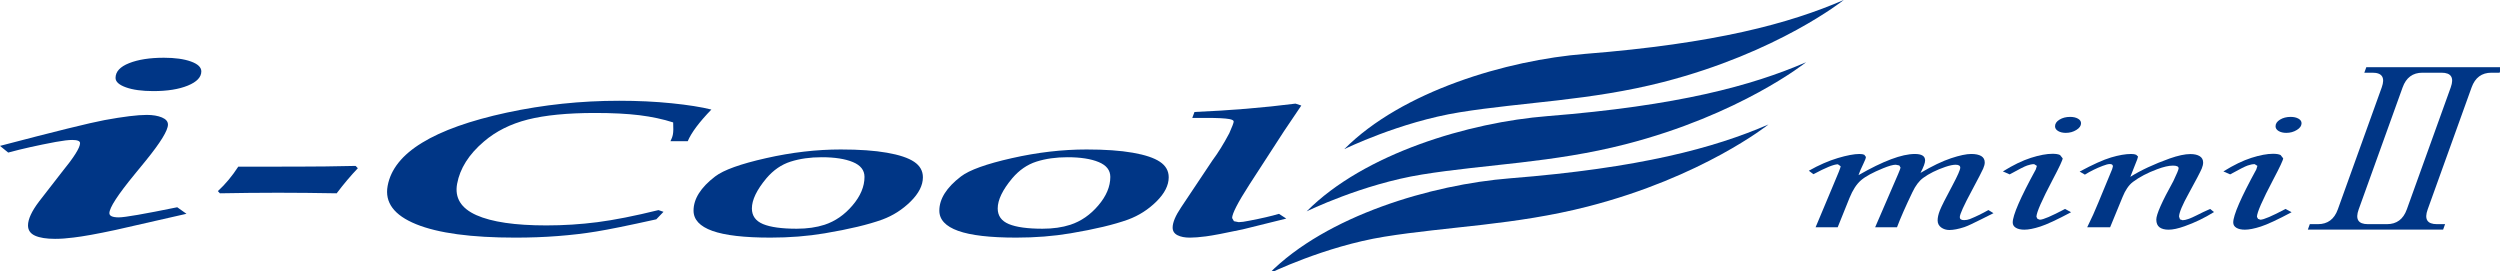
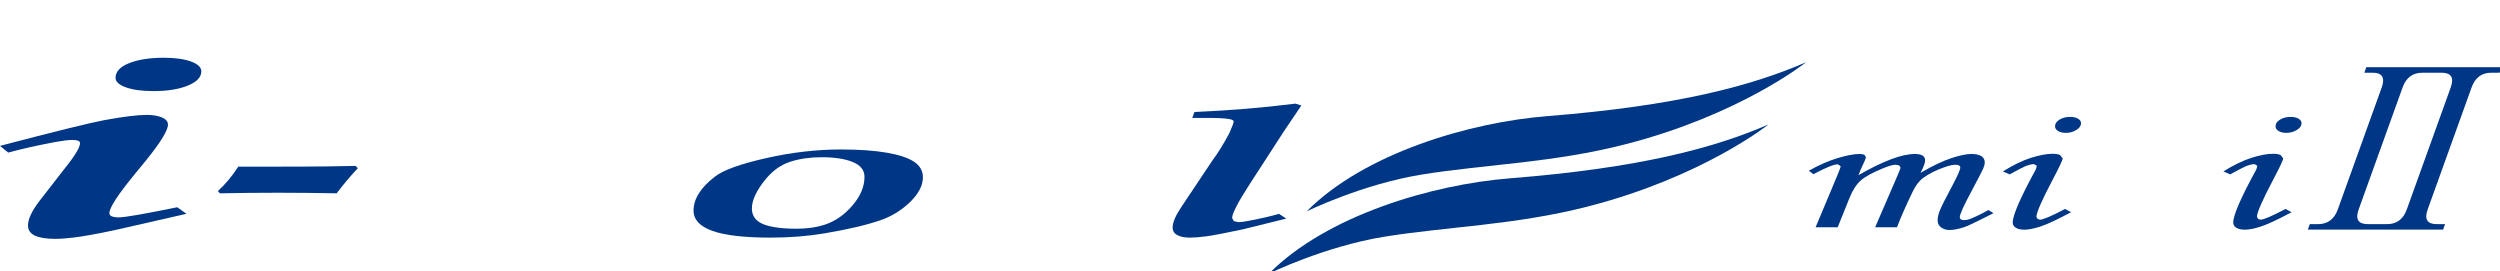
<svg xmlns="http://www.w3.org/2000/svg" xmlns:xlink="http://www.w3.org/1999/xlink" version="1.1" x="0px" y="0px" width="415px" height="45px" viewBox="0 0 415 45" enable-background="new 0 0 415 45" xml:space="preserve">
  <defs>
</defs>
  <g>
    <defs>
      <rect id="SVGID_1_" y="0" width="415.265" height="45.416" />
    </defs>
    <clipPath id="SVGID_2_">
      <use xlink:href="#SVGID_1_" overflow="visible" />
    </clipPath>
    <path clip-path="url(#SVGID_2_)" fill="#003686" d="M301.032,28.917l-0.768-0.576c1.688-0.95,3.289-1.653,4.81-2.104   c1.519-0.451,2.715-0.676,3.587-0.676c0.362,0,0.63,0.043,0.809,0.127l0.269,0.359c0,0.192-0.135,0.563-0.408,1.11   c-0.395,0.807-0.665,1.446-0.82,1.917c4.077-2.342,7.193-3.514,9.35-3.514c0.56,0,0.988,0.085,1.273,0.257   c0.292,0.173,0.433,0.447,0.433,0.82c0,0.403-0.254,1.094-0.764,2.064c1.942-1.146,3.631-1.953,5.063-2.431   c1.432-0.475,2.547-0.711,3.349-0.711c0.717,0,1.27,0.113,1.664,0.342c0.39,0.235,0.587,0.587,0.587,1.069   c0,0.285-0.088,0.629-0.26,1.022c-0.166,0.392-0.788,1.595-1.861,3.603c-1.344,2.491-2.019,3.975-2.019,4.454   c0,0.326,0.238,0.491,0.714,0.491c0.327,0,0.64-0.06,0.946-0.172c1.006-0.404,2.032-0.903,3.092-1.502l0.841,0.521   c-0.356,0.166-1.027,0.496-2.017,1.01c-1.36,0.689-2.3,1.122-2.81,1.298c-0.989,0.323-1.822,0.485-2.505,0.485   c-0.51,0-0.96-0.141-1.354-0.422c-0.391-0.281-0.587-0.68-0.587-1.176c0-0.464,0.119-1.002,0.358-1.62   c0.24-0.623,0.936-2.013,2.097-4.173c0.865-1.625,1.301-2.609,1.301-2.958c0-0.323-0.256-0.485-0.767-0.485   c-0.422,0-0.995,0.116-1.709,0.358c-1.467,0.499-2.69,1.108-3.679,1.829c-0.684,0.5-1.277,1.295-1.791,2.382   c-1.14,2.37-1.991,4.309-2.553,5.808h-3.628l3.807-8.809c0.271-0.633,0.408-0.999,0.408-1.097l-0.204-0.352l-0.588-0.12   c-0.457,0-1.172,0.201-2.139,0.602c-1.685,0.687-2.895,1.343-3.637,1.984c-0.739,0.64-1.372,1.614-1.9,2.916l-1.963,4.875h-3.668   l2.884-6.877c0.852-1.987,1.28-3.071,1.28-3.243l-0.464-0.331C304.43,27.274,303.076,27.82,301.032,28.917" />
    <path clip-path="url(#SVGID_2_)" fill="#003686" d="M333.601,28.948l-1.122-0.492c1.699-1.056,3.253-1.808,4.653-2.255   c1.404-0.447,2.6-0.672,3.588-0.672c0.545,0,0.961,0.066,1.246,0.204l0.438,0.549c0,0.273-0.556,1.456-1.659,3.542   c-1.799,3.412-2.698,5.47-2.698,6.17l0.18,0.337l0.383,0.141c0.545,0,1.938-0.598,4.189-1.79l0.996,0.549   c-2.332,1.241-4.038,2.033-5.111,2.378c-1.07,0.345-1.949,0.517-2.628,0.517c-0.601,0-1.073-0.102-1.421-0.313   c-0.353-0.211-0.524-0.506-0.524-0.883c0-1.198,1.277-4.133,3.83-8.804l0.181-0.591l-0.457-0.288c-0.343,0-0.729,0.077-1.165,0.231   C336.066,27.628,335.099,28.118,333.601,28.948 M343.64,19.404c0.527,0,0.964,0.099,1.305,0.296   c0.342,0.196,0.507,0.45,0.507,0.756c0,0.425-0.257,0.798-0.777,1.115c-0.518,0.323-1.102,0.485-1.752,0.485   c-0.506,0-0.936-0.102-1.273-0.302c-0.341-0.204-0.514-0.465-0.514-0.795c0-0.429,0.247-0.799,0.743-1.101   C342.37,19.556,342.957,19.404,343.64,19.404" />
-     <path clip-path="url(#SVGID_2_)" fill="#003686" d="M346.092,28.989l-0.869-0.506c2.184-1.18,3.922-1.96,5.217-2.348   c1.294-0.383,2.402-0.575,3.324-0.575c0.358,0,0.636,0.042,0.84,0.13l0.311,0.299l-0.131,0.464l-1.149,2.902   c1.733-1.091,3.907-2.104,6.528-3.046c1.393-0.489,2.54-0.735,3.443-0.735c0.661,0,1.178,0.119,1.555,0.358   c0.372,0.238,0.56,0.588,0.56,1.041c0,0.296-0.074,0.634-0.229,1.007c-0.271,0.626-0.98,1.982-2.135,4.08   c-1.087,1.959-1.632,3.261-1.632,3.903l0.155,0.447l0.432,0.145c0.496,0,1.271-0.268,2.325-0.806   c0.75-0.387,1.499-0.742,2.248-1.065l0.64,0.517c-1.568,0.974-3.193,1.759-4.879,2.353c-1.076,0.385-1.959,0.574-2.659,0.574   c-0.644,0-1.149-0.134-1.505-0.397c-0.355-0.265-0.535-0.693-0.535-1.287c0-0.859,0.946-2.987,2.832-6.385   c0.58-1.214,0.872-1.917,0.872-2.121c0-0.299-0.316-0.446-0.945-0.446c-0.684,0-1.559,0.2-2.633,0.605   c-1.6,0.594-2.937,1.298-4.013,2.106c-0.679,0.521-1.249,1.347-1.706,2.483l-2.072,5.037h-3.806   c0.718-1.442,1.337-2.824,1.868-4.141l2.269-5.486l0.131-0.476c0-0.257-0.173-0.391-0.511-0.391c-0.273,0-0.665,0.102-1.178,0.303   C347.998,27.934,347.013,28.416,346.092,28.989" />
    <path clip-path="url(#SVGID_2_)" fill="#003686" d="M370.206,28.948l-1.122-0.492c1.699-1.056,3.25-1.808,4.653-2.255   c1.404-0.447,2.6-0.672,3.588-0.672c0.546,0,0.961,0.066,1.246,0.204l0.438,0.549c0,0.273-0.556,1.456-1.659,3.542   c-1.799,3.412-2.698,5.47-2.698,6.17l0.18,0.337l0.383,0.141c0.545,0,1.938-0.598,4.189-1.79l0.996,0.549   c-2.332,1.241-4.038,2.033-5.111,2.378c-1.07,0.345-1.949,0.517-2.628,0.517c-0.601,0-1.073-0.102-1.421-0.313   c-0.352-0.211-0.524-0.506-0.524-0.883c0-1.198,1.277-4.133,3.83-8.804l0.181-0.591l-0.457-0.288c-0.343,0-0.729,0.077-1.165,0.231   C372.672,27.628,371.704,28.118,370.206,28.948 M380.245,19.404c0.528,0,0.96,0.099,1.305,0.296   c0.342,0.196,0.507,0.45,0.507,0.756c0,0.425-0.257,0.798-0.777,1.115c-0.518,0.323-1.102,0.485-1.752,0.485   c-0.506,0-0.936-0.102-1.273-0.302c-0.341-0.204-0.514-0.465-0.514-0.795c0-0.429,0.247-0.799,0.743-1.101   C378.976,19.556,379.563,19.404,380.245,19.404" />
    <path clip-path="url(#SVGID_2_)" fill="#003686" d="M210.654,45.417c9.557-9.624,26.985-14.781,39.973-15.815   c21.622-1.716,33.916-5.032,42.938-8.94c0,0-10.906,8.72-29.993,13.62c-12.124,3.108-23.282,3.319-33.771,5.012   C219.849,40.904,210.654,45.417,210.654,45.417" />
    <path clip-path="url(#SVGID_2_)" fill="#003686" d="M216.902,35.089c9.56-9.627,26.99-14.784,39.977-15.814   c21.622-1.72,33.908-5.037,42.935-8.945c0,0-10.911,8.724-29.99,13.62c-12.128,3.113-23.286,3.324-33.775,5.021   C226.098,30.577,216.902,35.089,216.902,35.089" />
-     <path clip-path="url(#SVGID_2_)" fill="#003686" d="M223.151,24.76c9.56-9.627,26.989-14.784,39.973-15.815   C284.753,7.229,297.033,3.908,306.059,0c0,0-10.912,8.724-29.99,13.624c-12.117,3.106-23.282,3.32-33.771,5.016   C232.349,20.244,223.151,24.76,223.151,24.76" />
    <path clip-path="url(#SVGID_2_)" fill="#003686" d="M1.361,25.326L0,24.217c9.156-2.402,14.939-3.83,17.352-4.281   c3.123-0.573,5.462-0.861,7.021-0.861c1.002,0,1.836,0.144,2.508,0.422c0.665,0.281,0.999,0.675,0.999,1.178   c0,0.978-1.228,2.976-3.687,6.004l-1.815,2.217c-2.814,3.422-4.221,5.589-4.221,6.492c0,0.465,0.524,0.696,1.576,0.696   c0.974,0,4.204-0.562,9.687-1.681l1.534,1.087l-11.727,2.67c-3.117,0.672-5.463,1.09-7.039,1.273   c-1.087,0.141-2.104,0.215-3.05,0.215c-1.438,0-2.543-0.177-3.32-0.524C5.037,38.77,4.65,38.204,4.65,37.419   c0-1.027,0.609-2.35,1.819-3.951l3.805-4.902c2.009-2.455,3.015-4.057,3.015-4.803c0-0.354-0.436-0.531-1.305-0.531   c-0.609,0-1.512,0.109-2.726,0.329C6.3,24.113,3.672,24.697,1.361,25.326 M19.181,12.934c0-1.034,0.749-1.857,2.258-2.452   c1.509-0.598,3.433-0.897,5.769-0.897c1.84,0,3.335,0.208,4.488,0.623c1.15,0.415,1.724,0.964,1.724,1.643   c0,0.953-0.742,1.741-2.237,2.356c-1.485,0.609-3.395,0.915-5.73,0.915c-1.882,0-3.402-0.211-4.552-0.623   C19.751,14.087,19.181,13.563,19.181,12.934" />
    <path clip-path="url(#SVGID_2_)" fill="#003686" d="M36.502,32.089l-0.334-0.366c1.248-1.146,2.374-2.501,3.38-4.052   c4.126-0.007,7.468-0.014,10.011-0.014c2.719,0,5.878-0.035,9.473-0.116l0.369,0.383c-1.185,1.245-2.357,2.631-3.514,4.165   c-3.44-0.06-6.687-0.095-9.744-0.095C42.953,31.995,39.738,32.03,36.502,32.089" />
-     <path clip-path="url(#SVGID_2_)" fill="#003686" d="M110.141,35.162l-1.196,1.245c-4.633,1.027-7.957,1.703-9.969,2.026   c-2.015,0.331-4.147,0.581-6.398,0.753c-2.258,0.176-4.594,0.26-7.018,0.26c-7.327,0-12.821-0.738-16.479-2.226   c-3.662-1.488-5.241-3.606-4.735-6.356c0.503-2.758,2.403-5.143,5.716-7.166c3.3-2.022,7.989-3.689,14.07-5.005   c6.079-1.309,12.298-1.966,18.647-1.966c3.092,0,6.001,0.137,8.72,0.415c2.722,0.278,4.921,0.626,6.591,1.044   c-2.011,2.076-3.32,3.824-3.929,5.259h-2.866c0.204-0.404,0.348-0.788,0.408-1.147c0.077-0.415,0.091-1.079,0.042-1.976   c-1.695-0.546-3.567-0.943-5.6-1.196c-2.037-0.25-4.488-0.373-7.366-0.373c-4.59,0-8.315,0.369-11.175,1.094   c-2.863,0.731-5.28,1.941-7.257,3.633c-2.508,2.125-3.995,4.475-4.467,7.039c-0.422,2.317,0.644,4.052,3.201,5.195   c2.561,1.14,6.434,1.705,11.619,1.705c2.852,0,5.666-0.179,8.463-0.537c2.793-0.362,6.176-1.027,10.144-2.006L110.141,35.162z" />
    <path clip-path="url(#SVGID_2_)" fill="#003686" d="M115.128,34.963c0-1.948,1.192-3.841,3.584-5.67   c1.4-1.073,4.214-2.086,8.453-3.039c4.231-0.96,8.368-1.442,12.402-1.442c3.068,0,5.621,0.179,7.661,0.538   c2.044,0.355,3.55,0.858,4.517,1.509c0.967,0.645,1.456,1.506,1.456,2.568c0,1.34-0.682,2.68-2.04,4.023   c-1.358,1.341-2.923,2.34-4.696,2.997c-2.314,0.837-5.501,1.601-9.56,2.283c-2.853,0.481-5.854,0.714-8.995,0.714   c-4.358,0-7.576-0.373-9.659-1.119C116.168,37.577,115.128,36.458,115.128,34.963 M124.814,34.601c0,1.214,0.612,2.079,1.85,2.596   c1.231,0.511,3.092,0.771,5.586,0.771c1.741,0,3.282-0.221,4.625-0.657c1.766-0.581,3.314-1.65,4.64-3.212   c1.33-1.555,1.991-3.138,1.991-4.735c0-1.11-0.644-1.927-1.931-2.462c-1.287-0.534-3.015-0.802-5.181-0.802   c-1.91,0-3.624,0.243-5.15,0.728c-1.53,0.486-2.863,1.407-4.02,2.766C125.62,31.516,124.814,33.187,124.814,34.601" />
-     <path clip-path="url(#SVGID_2_)" fill="#003686" d="M155.929,34.963c0-1.948,1.196-3.841,3.588-5.67   c1.4-1.073,4.218-2.086,8.449-3.039c4.235-0.96,8.372-1.442,12.406-1.442c3.064,0,5.618,0.179,7.661,0.538   c2.044,0.355,3.553,0.858,4.517,1.509c0.967,0.645,1.456,1.506,1.456,2.568c0,1.34-0.682,2.68-2.04,4.023   c-1.358,1.341-2.923,2.34-4.699,2.997c-2.311,0.837-5.498,1.601-9.557,2.283c-2.853,0.481-5.854,0.714-8.995,0.714   c-4.358,0-7.576-0.373-9.655-1.119C156.974,37.577,155.929,36.458,155.929,34.963 M165.62,34.601c0,1.214,0.612,2.079,1.85,2.596   c1.231,0.511,3.095,0.771,5.586,0.771c1.745,0,3.282-0.221,4.622-0.657c1.769-0.581,3.317-1.65,4.643-3.212   c1.33-1.555,1.991-3.138,1.991-4.735c0-1.11-0.644-1.927-1.931-2.462c-1.287-0.534-3.011-0.802-5.185-0.802   c-1.906,0-3.62,0.243-5.146,0.728c-1.523,0.486-2.86,1.407-4.017,2.766C166.425,31.516,165.62,33.187,165.62,34.601" />
    <path clip-path="url(#SVGID_2_)" fill="#003686" d="M212.313,35.498l1.21,0.787l-7.218,1.787c-2.986,0.638-5.019,1.023-6.11,1.164   c-1.087,0.142-1.98,0.211-2.673,0.211c-0.834,0-1.523-0.13-2.058-0.403c-0.535-0.275-0.806-0.693-0.806-1.264   c0-0.854,0.472-1.973,1.415-3.373l5.198-7.788c0.908-1.21,1.84-2.709,2.793-4.505c0.486-1.091,0.729-1.738,0.729-1.935   c0-0.193-0.243-0.327-0.729-0.418c-0.679-0.123-1.948-0.19-3.806-0.19h-2.339l0.366-0.985c5.825-0.246,11.414-0.704,16.768-1.386   l0.964,0.32l-2.863,4.242l-5.762,8.889c-1.91,2.969-2.86,4.819-2.86,5.54l0.303,0.528l0.784,0.158c0.401,0,0.995-0.077,1.773-0.243   C209.411,36.253,211.048,35.87,212.313,35.498" />
    <path clip-path="url(#SVGID_2_)" fill="#003686" d="M402.992,34.771c-0.583,1.626-0.074,2.438,1.537,2.438h1.354l-0.327,0.91   h-22.456l0.327-0.91h1.358c1.604,0,2.7-0.813,3.289-2.438l7.295-20.264c0.584-1.625,0.069-2.438-1.534-2.438h-1.357l0.33-0.914   h22.456l-0.331,0.914h-1.354c-1.611,0-2.705,0.813-3.292,2.438L402.992,34.771z M406.823,14.507   c0.584-1.625,0.073-2.438-1.534-2.438h-3.166c-1.607,0-2.705,0.813-3.288,2.438l-7.296,20.264   c-0.584,1.626-0.074,2.438,1.534,2.438h3.166c1.606,0,2.704-0.813,3.288-2.438L406.823,14.507z" />
  </g>
</svg>